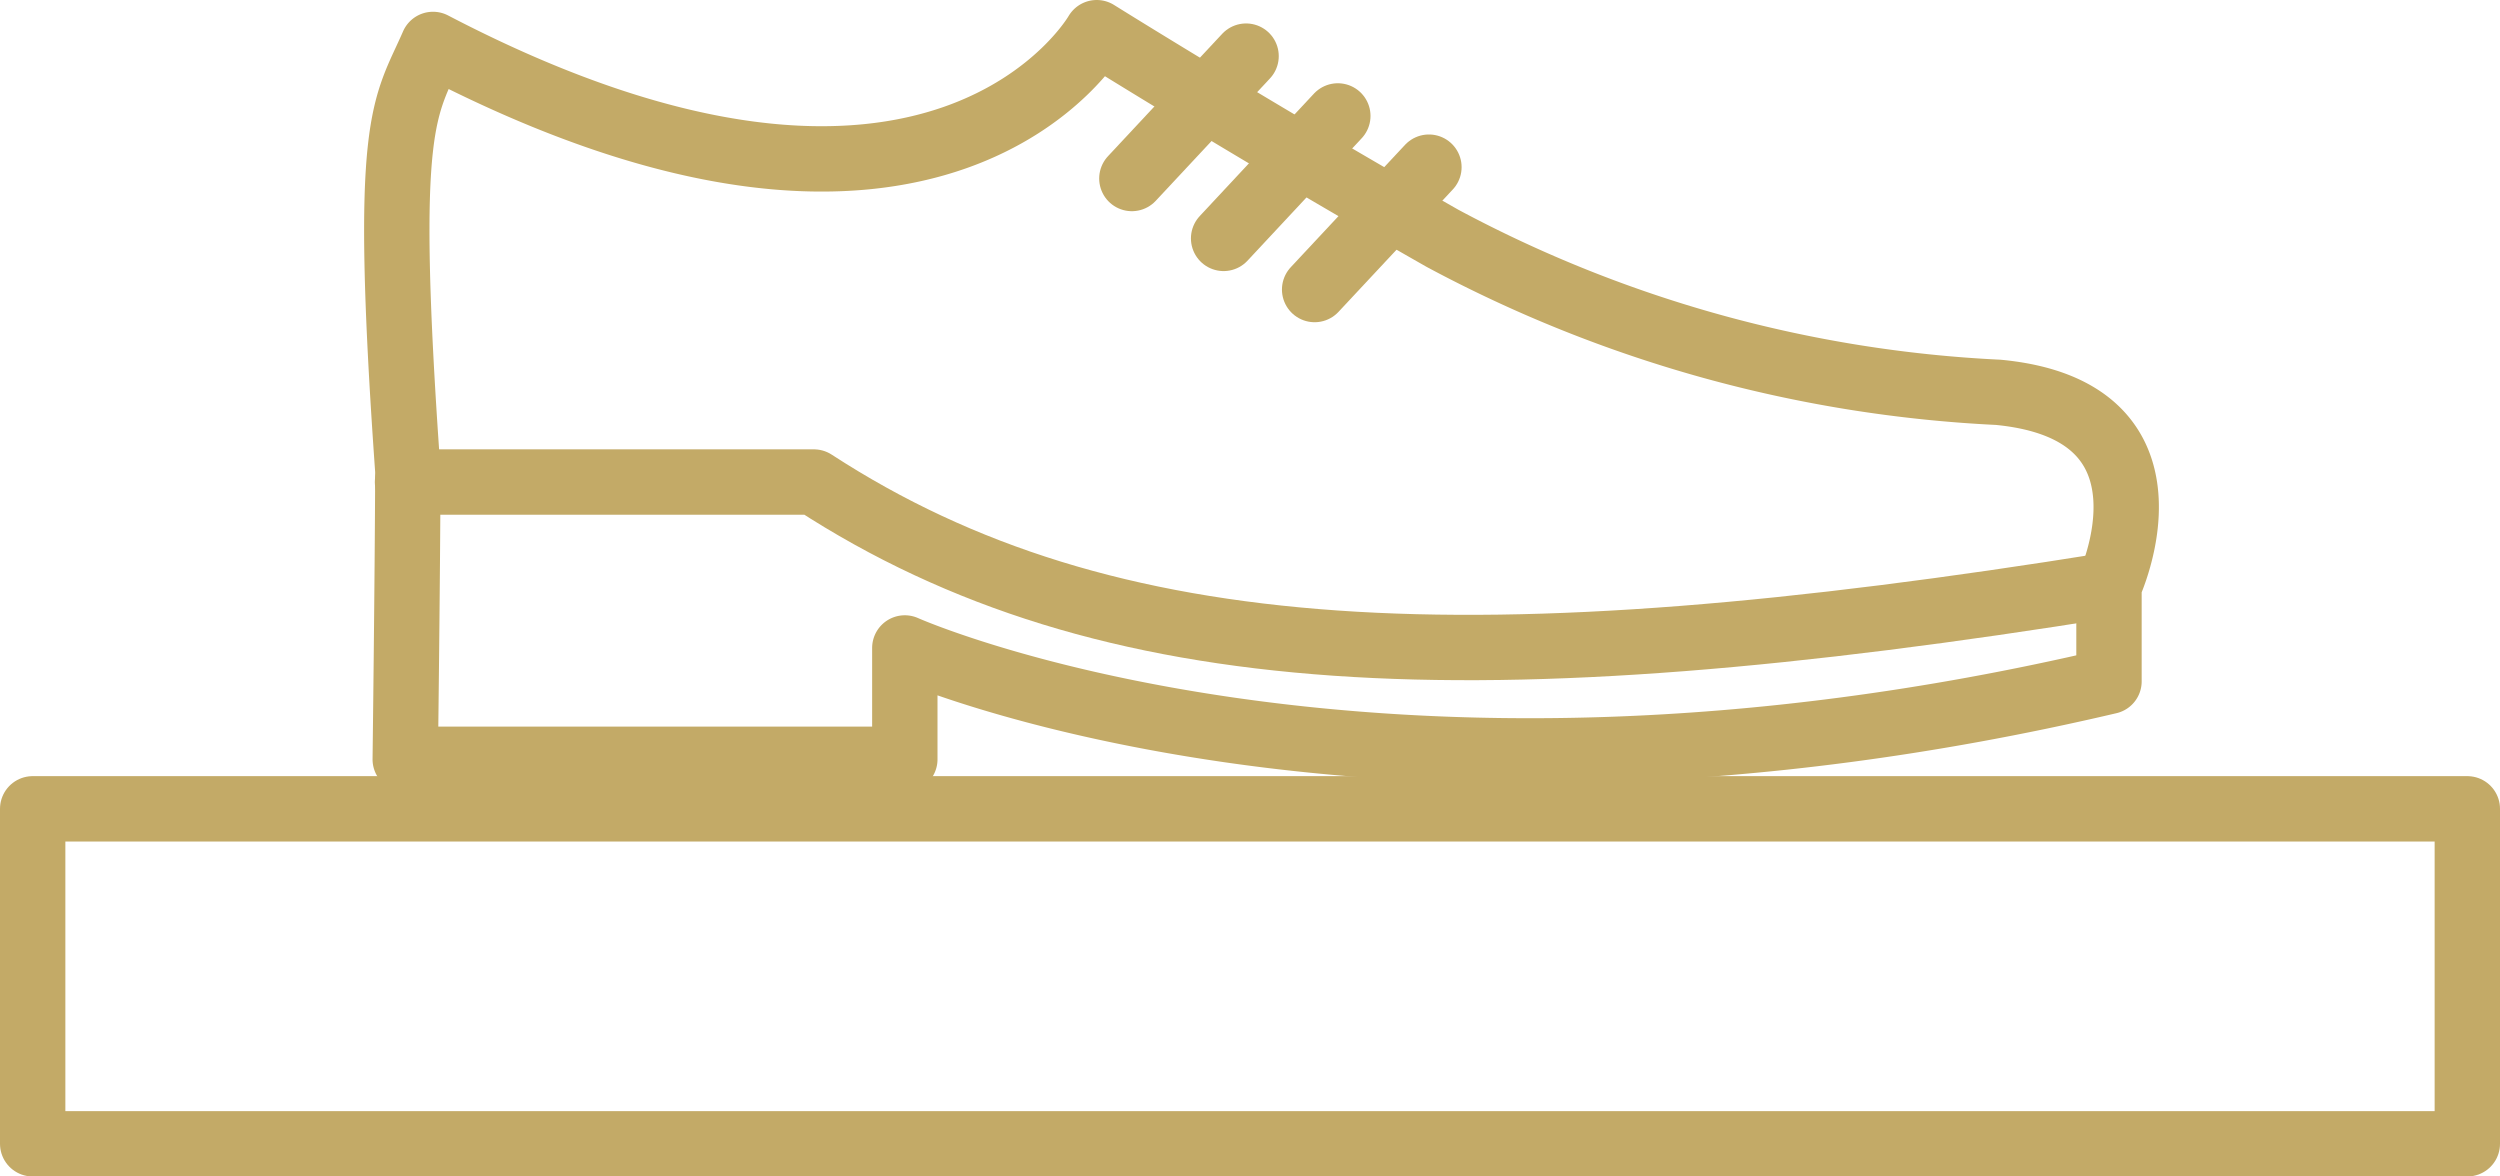
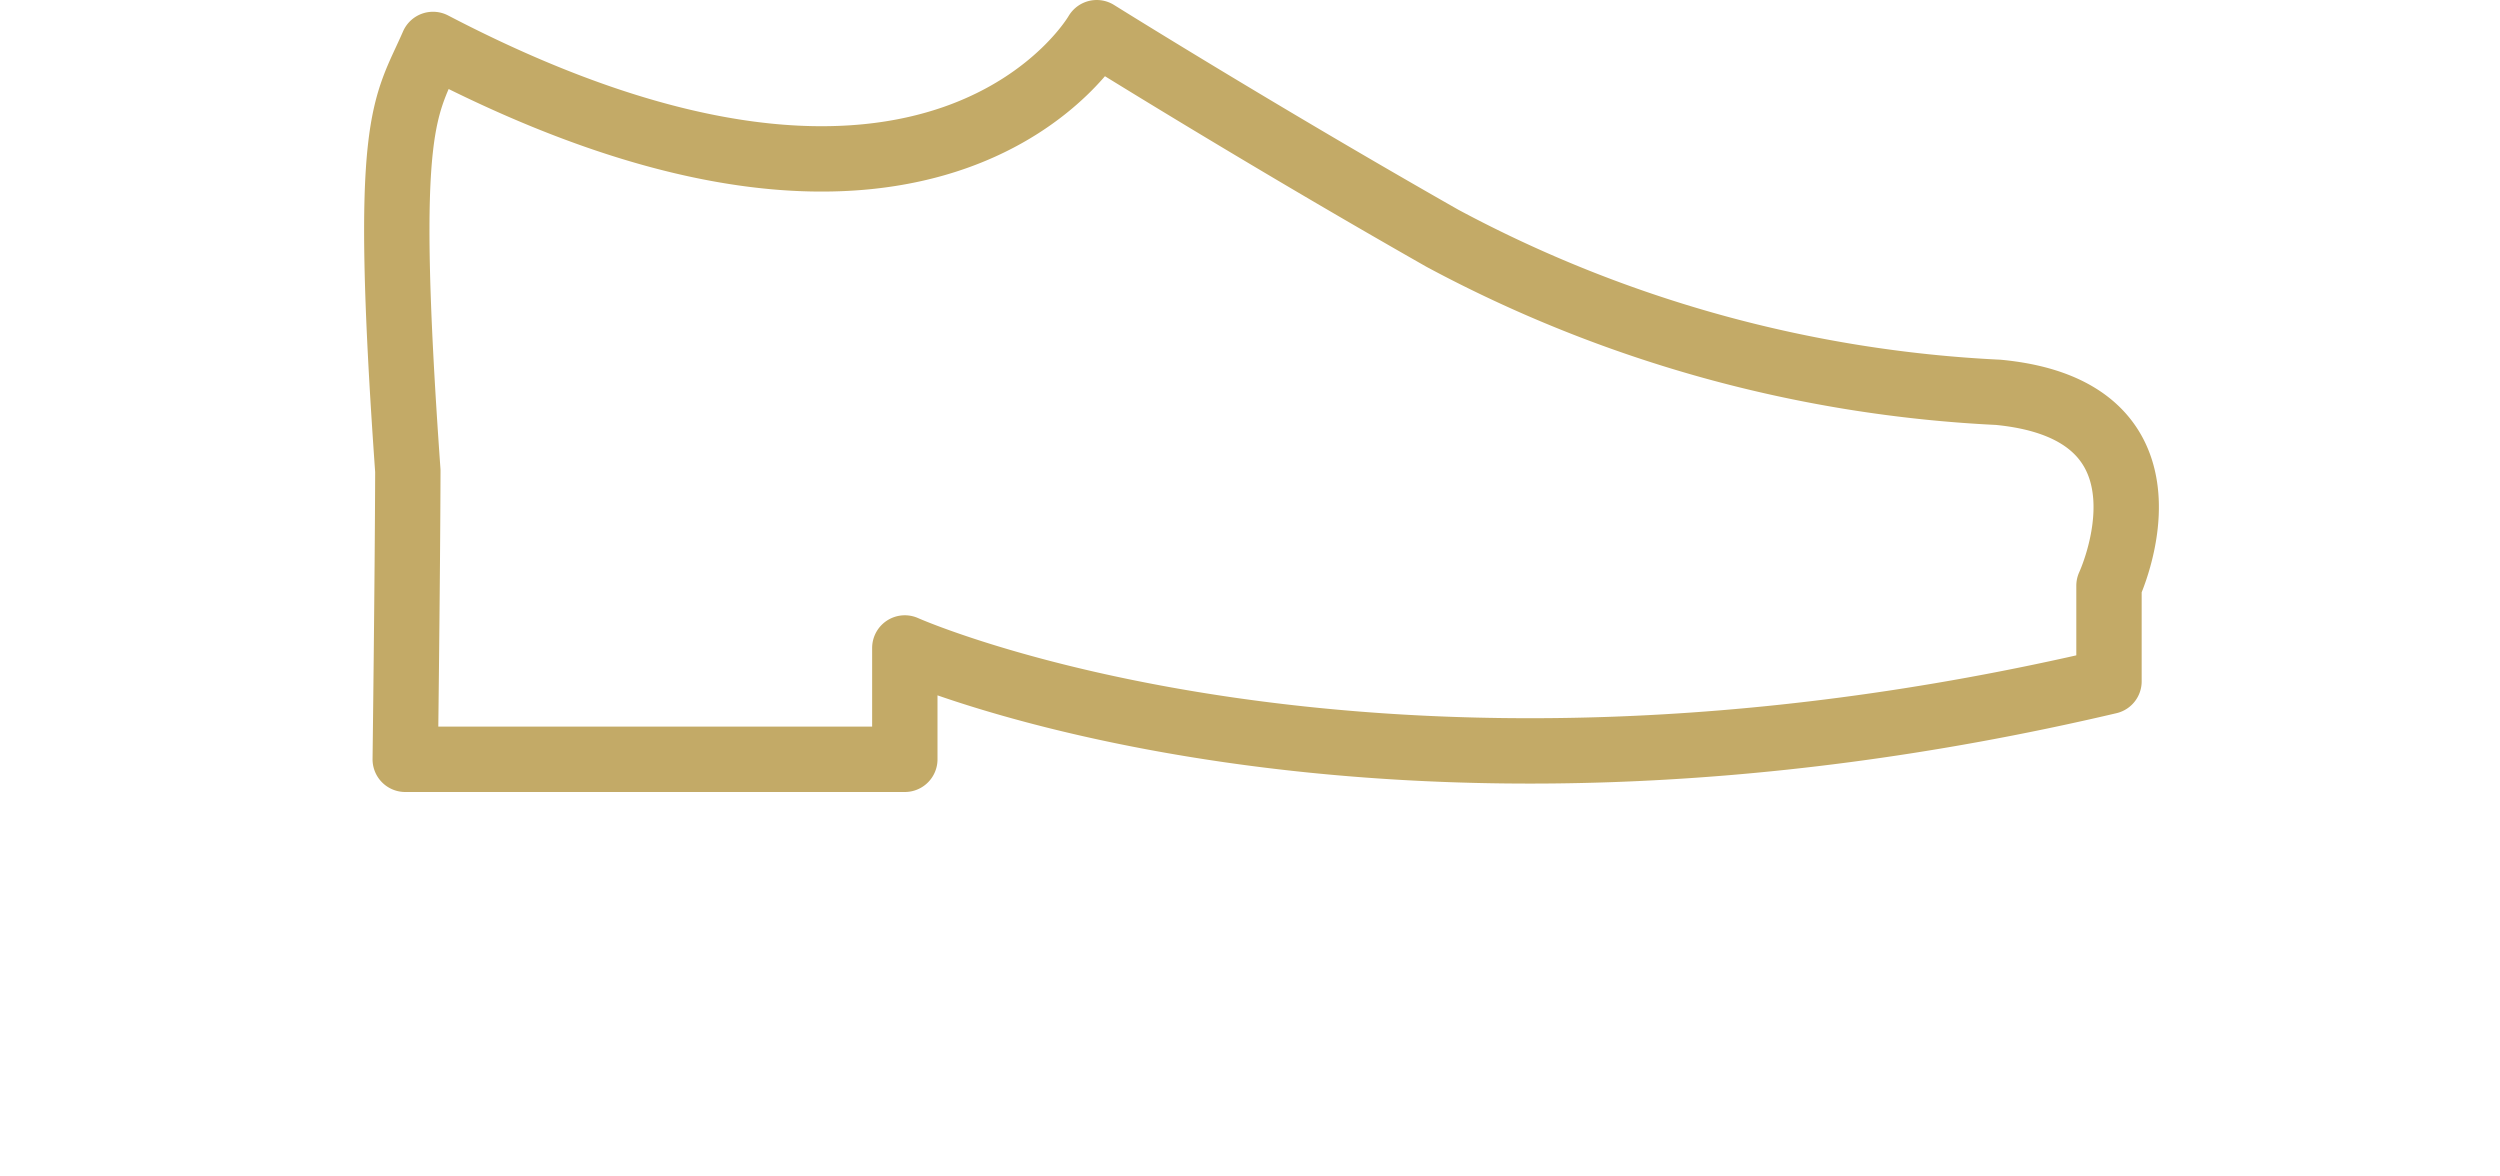
<svg xmlns="http://www.w3.org/2000/svg" viewBox="0 0 306 144">
  <defs>
    <style>.cls-1{fill:none;stroke:#c3aa67;stroke-linecap:round;stroke-linejoin:round;stroke-width:8px;}</style>
  </defs>
  <g id="Calque_2" data-name="Calque 2">
    <g id="Calque_1-2" data-name="Calque 1">
      <g id="Groupe_456" data-name="Groupe 456">
        <path id="Tracé_379" data-name="Tracé 379" class="cls-1" d="M49.6,92.94h61.15V79.31s56.77,25.39,147.39,4.09V71.69s10-21.42-13.56-23.67a160.14,160.14,0,0,1-68-18.84C153.89,16.28,134.24,4,134.24,4S115,37.78,53,5.44c-3.48,8-6.16,8.8-3.08,52.2C49.88,71.1,49.6,92.94,49.6,92.94Z" />
-         <path id="Tracé_380" data-name="Tracé 380" class="cls-1" d="M49.88,59H99.62c35.92,23.37,81.47,25,158.52,12.62" />
-         <line id="Ligne_171" data-name="Ligne 171" class="cls-1" x1="138.54" y1="21.85" x2="152.52" y2="6.87" />
-         <line id="Ligne_172" data-name="Ligne 172" class="cls-1" x1="160.91" y1="35.44" x2="174.9" y2="20.46" />
-         <line id="Ligne_173" data-name="Ligne 173" class="cls-1" x1="149.77" y1="29.18" x2="163.75" y2="14.19" />
      </g>
-       <rect class="cls-1" x="4" y="99" width="298" height="41" />
    </g>
  </g>
</svg>